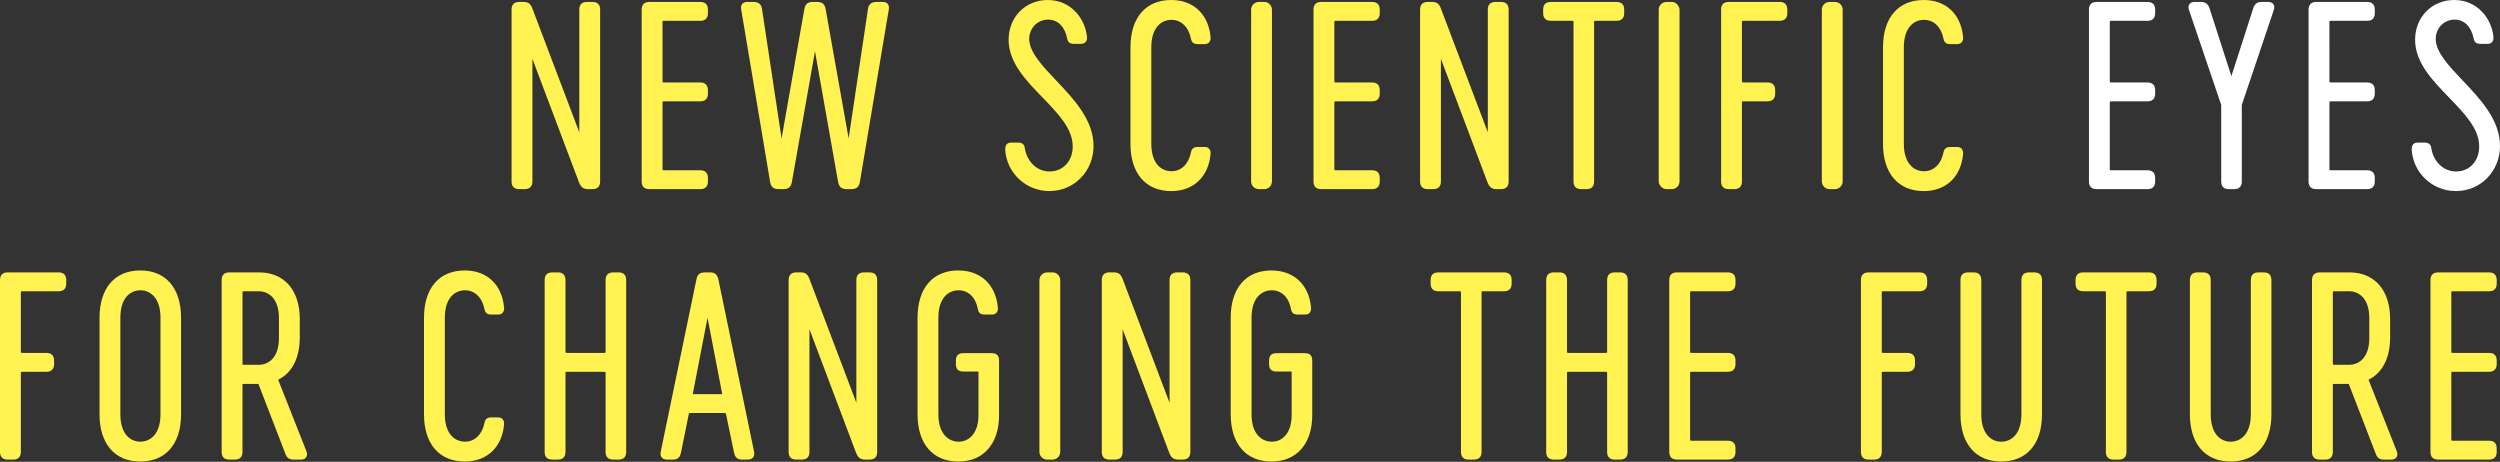
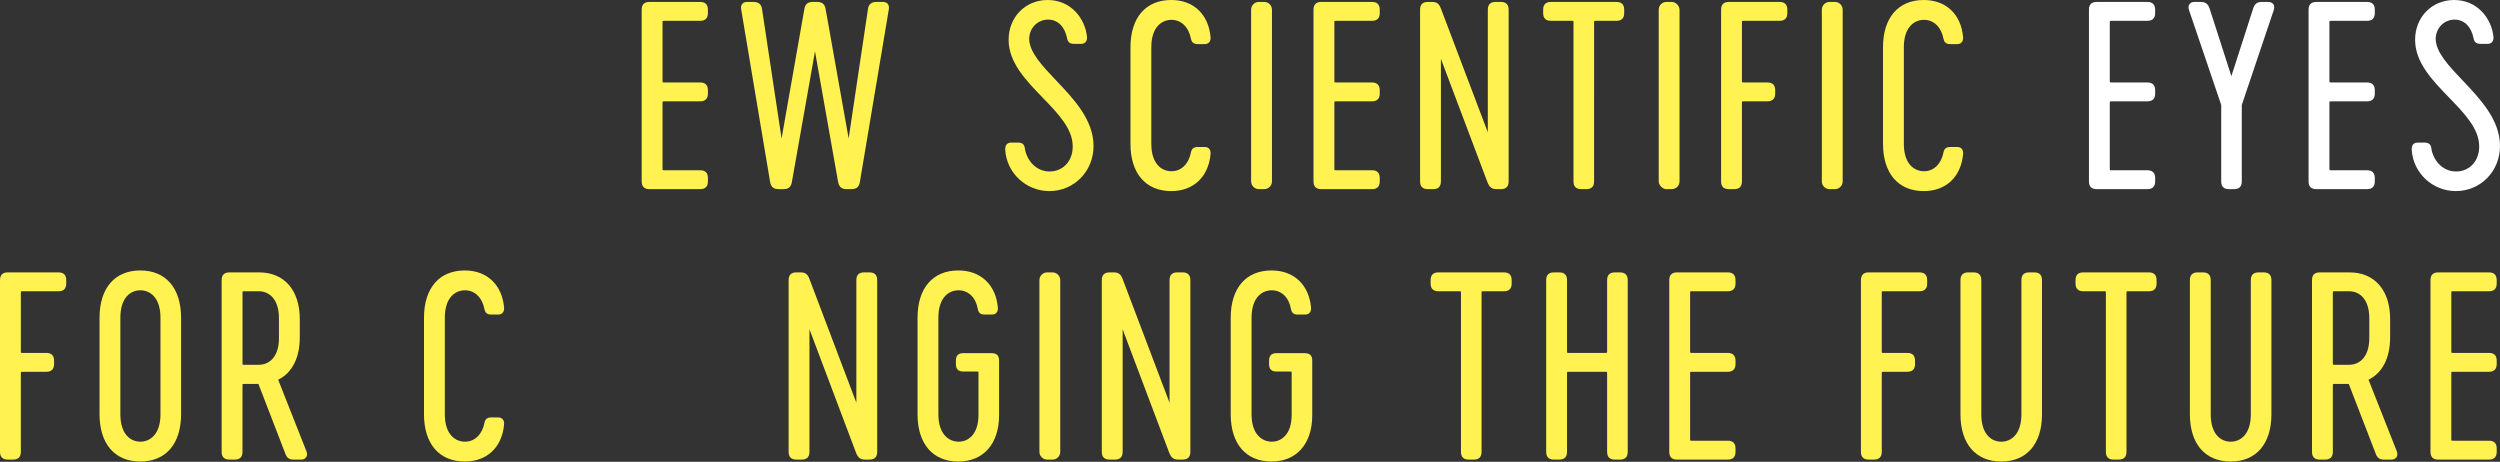
<svg xmlns="http://www.w3.org/2000/svg" id="text" viewBox="0 0 628 116">
  <rect x="0" y="0" width="628" height="116" fill="#333333" stroke="none" />
  <defs>
    <style>
      .cls-1 {
        fill: none;
      }

      .cls-2 {
        fill: #fff251;
      }

      .cls-3 {
        fill: #fff;
      }
    </style>
  </defs>
  <g>
    <g>
      <g>
        <path class="cls-3" d="M569.789.487h-1.586c-.894,0-1.783.206-2.217,1.68l-5.464,16.962-5.461-16.956c-.363-1.166-1.047-1.686-2.219-1.686h-1.585c-.722,0-1.091.309-1.273.568-.28.397-.308.915-.089,1.529l8.073,23.78v19.203c0,1.291.655,1.946,1.945,1.946h1.28c1.29,0,1.944-.655,1.944-1.946v-19.204l8.01-23.77c.222-.625.193-1.143-.086-1.54-.182-.258-.551-.567-1.272-.567Z" />
        <path class="cls-3" d="M539.431.487h-12.741c-1.292,0-1.947.654-1.947,1.945v43.136c0,1.291.655,1.946,1.947,1.946h12.741c1.272,0,1.945-.673,1.945-1.946v-.852c0-1.272-.673-1.945-1.945-1.945h-8.963c-.345,0-.443-.044-.442-.031-.009-.019-.051-.12-.051-.462v-16.328c0-.341.041-.443.031-.443h0c.019-.009.119-.05.462-.05h8.963c1.272,0,1.945-.673,1.945-1.945v-.854c0-1.271-.673-1.943-1.945-1.943h-8.963c-.348-0-.444-.042-.442-.031-.009-.018-.051-.119-.051-.461V5.722c0-.341.041-.442.031-.442.019-.009.119-.051.462-.051h8.963c1.272,0,1.945-.673,1.945-1.945v-.852c0-1.272-.673-1.945-1.945-1.945Z" />
        <path class="cls-3" d="M594.598.487h-12.741c-1.272,0-1.945.673-1.945,1.945v43.136c0,1.291.654,1.946,1.945,1.946h12.741c1.292,0,1.947-.655,1.947-1.946v-.852c0-1.291-.655-1.945-1.947-1.945h-8.96c-.343,0-.444-.037-.442-.031-.009-.019-.05-.121-.05-.462v-16.328c0-.341.04-.443.03-.443.02-.009.121-.05.462-.05h8.96c1.273,0,1.947-.673,1.947-1.945v-.854c0-1.271-.674-1.943-1.947-1.943h-8.96c-.338 0-.44-.04-.442-.031-.009-.019-.05-.12-.05-.462V5.722c0-.34.04-.442.031-.442.018-.01.12-.051.462-.051h8.96c1.292,0,1.947-.654,1.947-1.945v-.852c0-1.291-.655-1.945-1.947-1.945Z" />
        <path class="cls-3" d="M618.637,20.242c-3.466-3.65-6.74-7.097-6.792-10.438,0-2.736,2.091-4.879,4.761-4.879,2.413,0,4.199,1.779,4.774,4.764.182.918.703,1.328,1.687,1.328h1.83c.583,0,.923-.243,1.106-.448.295-.33.411-.796.346-1.384-.486-4.564-4.032-9.185-9.866-9.185-5.591,0-9.809,4.294-9.809,9.988,0,5.711,4.337,10.19,8.532,14.522,3.918,4.046,7.619,7.869,7.563,12.346,0,3.604-2.438,6.22-5.797,6.22-3.547,0-5.819-2.961-6.227-5.859-.091-.924-.662-1.393-1.697-1.393h-1.769c-1.456,0-1.456,1.326-1.455,1.801.342,5.817,5.212,10.374,11.088,10.374,6.218,0,11.089-4.975,11.089-11.327,0-6.573-4.974-11.81-9.363-16.432Z" />
      </g>
      <g>
        <path class="cls-2" d="M258.536,9.804c0-2.736,2.091-4.879,4.762-4.879,2.416,0,4.2,1.779,4.775,4.765.184.917.705,1.327,1.69,1.327h1.829c.583,0,.922-.243,1.105-.447.295-.329.412-.796.349-1.385-.488-4.564-4.035-9.185-9.87-9.185-5.593,0-9.812,4.294-9.812,9.988,0,5.71,4.338,10.19,8.534,14.521,3.919,4.047,7.621,7.87,7.564,12.347,0,3.604-2.438,6.22-5.799,6.22-3.548,0-5.822-2.961-6.23-5.861-.14-1.391-1.312-1.391-1.697-1.391h-1.768c-1.458,0-1.458,1.326-1.457,1.801.342,5.817,5.213,10.374,11.092,10.374,6.22,0,11.093-4.975,11.093-11.327,0-6.573-4.977-11.81-9.367-16.432-3.468-3.65-6.743-7.097-6.793-10.438Z" />
        <path class="cls-2" d="M294.276,4.985c2.455,0,4.331,1.825,4.897,4.768.184.917.705,1.326,1.69,1.326h1.768c.584,0,.925-.244,1.107-.449.296-.331.413-.797.348-1.374-.532-5.709-4.314-9.255-9.87-9.255-6.413,0-10.241,4.439-10.241,11.875v24.25c0,7.436,3.828,11.875,10.241,11.875,5.555,0,9.337-3.546,9.869-9.243.066-.59-.051-1.057-.347-1.387-.182-.204-.523-.448-1.107-.448h-1.768c-.985,0-1.505.409-1.69,1.332-.565,2.937-2.441,4.762-4.896,4.762-2.45,0-5.067-1.81-5.067-6.89V11.875c0-5.08,2.618-6.89,5.067-6.89Z" />
        <path class="cls-2" d="M221.741.487h-1.586c-1.259,0-1.974.606-2.122,1.786l-4.854,32.518-5.785-32.536c-.26-1.467-1.083-1.768-2.241-1.768h-.853c-1.156,0-1.981.301-2.24,1.768l-5.726,32.538-4.912-32.505c-.151-1.195-.865-1.801-2.124-1.801h-1.585c-.212,0-.857,0-1.259.486-.294.353-.374.851-.25,1.508l7.257,43.264c.26,1.467,1.083,1.768,2.24,1.768h.977c1.156,0,1.98-.301,2.24-1.769l5.809-32.85,5.818,32.886c.34,1.449,1.076,1.733,2.233,1.733h.974c1.158,0,1.982-.301,2.243-1.774l7.253-43.245c.126-.67.045-1.168-.247-1.521-.403-.486-1.047-.486-1.259-.486Z" />
        <path class="cls-2" d="M316.227.487h1.343c1.074,0,1.946.872,1.946,1.946v43.135c0,1.073-.871,1.945-1.945,1.945h-1.343c-1.075,0-1.947-.872-1.947-1.947V2.432c0-1.073.872-1.945,1.945-1.945Z" />
        <path class="cls-2" d="M175.882.487h-12.744c-1.291,0-1.946.654-1.946,1.945v43.136c0,1.291.656,1.945,1.946,1.945h12.744c1.292,0,1.947-.654,1.947-1.945v-.853c0-1.291-.655-1.945-1.947-1.945h-8.963c-.347,0-.447-.044-.444-.031-.009-.019-.05-.12-.05-.462v-16.328c0-.341.041-.442.031-.442h-.001c.019-.009.12-.051.463-.051h8.963c1.273,0,1.947-.673,1.947-1.945v-.854c0-1.271-.674-1.943-1.947-1.943h-8.963c-.349-0-.445-.042-.444-.031-.009-.018-.05-.119-.05-.461V5.722c0-.34.041-.442.031-.442.017-.009.118-.051.462-.051h8.963c1.292,0,1.947-.654,1.947-1.945v-.852c0-1.291-.655-1.945-1.947-1.945Z" />
-         <path class="cls-2" d="M148.808.487h-1.341c-1.291,0-1.946.654-1.946,1.945v30.797l-11.758-31.019c-.451-1.272-1.045-1.723-2.273-1.723h-1.038c-1.29,0-1.944.654-1.944,1.945v43.136c0,1.291.654,1.945,1.944,1.945h1.343c1.273,0,1.946-.673,1.946-1.945V14.779l11.709,31.043c.521,1.264,1.108,1.691,2.322,1.691h1.036c1.291,0,1.946-.654,1.946-1.945V2.432c0-1.291-.655-1.945-1.946-1.945Z" />
        <path class="cls-2" d="M377.026.487h-1.341c-1.292,0-1.947.654-1.947,1.945v30.797l-11.758-31.018c-.449-1.273-1.043-1.724-2.274-1.724h-1.036c-1.291,0-1.946.654-1.946,1.945v43.136c0,1.291.655,1.945,1.946,1.945h1.343c1.29,0,1.944-.654,1.944-1.945V14.779l11.709,31.043c.522,1.264,1.109,1.691,2.322,1.691h1.038c1.291,0,1.946-.654,1.946-1.945V2.432c0-1.291-.655-1.945-1.946-1.945Z" />
        <rect class="cls-2" x="416.668" y=".487" width="5.232" height="47.026" rx="1.945" ry="1.945" />
        <path class="cls-2" d="M447.031.487h-12.746c-1.291,0-1.945.654-1.945,1.945v43.136c0,1.291.654,1.945,1.945,1.945h1.343c1.29,0,1.945-.654,1.945-1.945v-19.618c0-.341.041-.442.031-.442h0c.019-.009.119-.051.463-.051h5.915c1.273,0,1.946-.673,1.946-1.945v-.854c0-1.289-.655-1.943-1.946-1.943h-5.915c-.35-0-.444-.042-.444-.031-.009-.018-.05-.118-.05-.461V5.722c0-.34.041-.442.031-.442.018-.009.119-.051.463-.051h8.964c1.29,0,1.944-.654,1.944-1.945v-.852c0-1.291-.654-1.945-1.944-1.945Z" />
        <path class="cls-2" d="M459.592.487h1.341c1.074,0,1.946.872,1.946,1.946v43.135c0,1.073-.871,1.945-1.945,1.945h-1.343c-1.074,0-1.946-.872-1.946-1.946V2.432c0-1.073.872-1.945,1.945-1.945Z" />
        <path class="cls-2" d="M406.052.487h-16.465c-1.291,0-1.946.654-1.946,1.945v.852c0,1.291.656,1.945,1.946,1.945h5.184c.338 0.0.445.045.442.031.009.019.05.12.05.462v39.847c0,1.291.656,1.945,1.947,1.945h1.28c1.292,0,1.947-.654,1.947-1.945V5.722c0-.34.04-.442.03-.442.019-.009.121-.05.462-.05h5.123c1.291,0,1.945-.654,1.945-1.945v-.852c0-1.291-.654-1.945-1.945-1.945Z" />
        <path class="cls-2" d="M344.644.487h-12.744c-1.291,0-1.946.654-1.946,1.945v43.136c0,1.291.656,1.945,1.946,1.945h12.744c1.292,0,1.947-.654,1.947-1.945v-.853c0-1.291-.655-1.945-1.947-1.945h-8.963c-.343,0-.444-.037-.442-.031-.009-.019-.05-.121-.05-.462v-16.328c0-.341.04-.443.03-.443.02-.009.121-.05.462-.05h8.963c1.273,0,1.947-.673,1.947-1.945v-.854c0-1.271-.674-1.943-1.947-1.943h-8.963c-.345,0-.442-.04-.442-.031-.009-.019-.05-.12-.05-.462V5.722c0-.34.04-.442.031-.442h-.001c.019-.01.121-.051.462-.051h8.963c1.292,0,1.947-.654,1.947-1.945v-.852c0-1.291-.655-1.945-1.947-1.945Z" />
        <path class="cls-2" d="M491.669,36.922h-1.769c-.984,0-1.505.409-1.69,1.332-.565,2.937-2.44,4.762-4.896,4.762-2.45,0-5.067-1.81-5.067-6.89V11.875c0-5.08,2.618-6.89,5.067-6.89,2.456,0,4.331,1.825,4.897,4.768.184.917.705,1.326,1.689,1.326h1.769c.583,0,.924-.244,1.107-.449.295-.331.412-.797.347-1.374-.532-5.709-4.314-9.255-9.87-9.255-6.411,0-10.239,4.439-10.239,11.875v24.25c0,7.436,3.828,11.875,10.239,11.875,5.556,0,9.338-3.546,9.87-9.243.066-.59-.051-1.056-.346-1.387-.183-.204-.524-.448-1.107-.448Z" />
      </g>
    </g>
    <rect class="cls-1" x="128.508" width="499.492" height="48" />
  </g>
  <g>
    <g>
      <path class="cls-2" d="M249.081,88.714h-7.074c-1.286,0-1.885.598-1.885,1.882v.854c0,1.285.599,1.883,1.885,1.883h3.232c.128,0,.381,0,.546.013.008.138.008.349.008.541v10.358c0,4.951-2.663,6.707-4.944,6.707-2.479,0-5.128-1.81-5.128-6.89v-24.25c0-5.08,2.618-6.89,5.067-6.89,2.47,0,4.323,1.798,4.835,4.693.177.982.682,1.401,1.69,1.401h1.891c.583,0,.923-.244,1.107-.449.295-.331.411-.797.347-1.374-.531-5.709-4.336-9.255-9.931-9.255-6.411,0-10.239,4.439-10.239,11.875v24.25c0,7.436,3.828,11.875,10.239,11.875,6.317,0,10.24-4.457,10.24-11.632v-13.709c0-1.284-.599-1.882-1.885-1.882Z" />
-       <path class="cls-2" d="M180.451,70.155c-.342-1.448-1.077-1.731-2.233-1.731h-1.036c-1.157,0-1.981.301-2.237,1.749l-8.963,43.258-.002.005c-.125.624-.038,1.125.261,1.488.286.349.725.526,1.305.526h1.525c1.136,0,1.75-.541,1.993-1.752l1.956-9.649c.031-.185.065-.247.061-.25.026-.013.13-.046.502-.046h8.234c.353,0,.449.029.46.031.005.006.05.064.108.291l2.012,9.621c.243,1.213.857,1.754,1.993,1.754h1.465c.579,0,1.018-.177,1.305-.526.298-.363.386-.864.261-1.493l-8.969-43.276ZM181.432,99.011l-7.416-.002,3.713-19.172,3.703,19.174Z" />
-       <path class="cls-2" d="M155.35,68.424h-1.28c-1.292,0-1.947.654-1.947,1.945v17.791c0,.341-.041.442-.031.442h0c-.018.009-.119.051-.462.051h-9.088c-.345,0-.445-.04-.442-.031-.009-.018-.05-.12-.05-.462v-17.791c0-1.291-.655-1.945-1.947-1.945h-1.341c-1.291,0-1.946.654-1.946,1.945v43.136c0,1.291.656,1.945,1.946,1.945h1.341c1.292,0,1.947-.654,1.947-1.945v-19.618c0-.341.04-.443.03-.443.02-.009.121-.05.462-.05h9.088c.345,0,.443.042.443.031.009.019.05.12.05.462v19.618c0,1.291.655,1.945,1.947,1.945h1.28c1.291,0,1.946-.654,1.946-1.945v-43.136c0-1.291-.656-1.945-1.946-1.945Z" />
      <path class="cls-2" d="M218.405,68.424h-1.341c-1.292,0-1.947.654-1.947,1.945v30.797l-11.758-31.019c-.451-1.272-1.045-1.723-2.273-1.723h-1.037c-1.292,0-1.946.654-1.946,1.945v43.136c0,1.291.655,1.945,1.946,1.945h1.341c1.292,0,1.947-.654,1.947-1.945v-30.789l11.71,31.042c.52,1.265,1.106,1.692,2.322,1.692h1.036c1.292,0,1.946-.654,1.946-1.945v-43.136c0-1.291-.655-1.945-1.946-1.945Z" />
      <path class="cls-2" d="M35.244,67.936c-6.412,0-10.24,4.439-10.24,11.875v24.25c0,7.436,3.828,11.875,10.24,11.875s10.24-4.439,10.24-11.875v-24.25c0-7.436-3.828-11.875-10.24-11.875ZM30.236,79.811c0-5.08,2.586-6.89,5.007-6.89,2.45,0,5.067,1.81,5.067,6.89v24.25c0,5.08-2.618,6.89-5.067,6.89-2.421,0-5.007-1.81-5.007-6.89v-24.25Z" />
      <path class="cls-2" d="M14.691,68.424H1.946c-1.292,0-1.946.654-1.946,1.945v43.136c0,1.291.655,1.945,1.946,1.945h1.341c1.292,0,1.947-.654,1.947-1.945v-19.618c0-.341.041-.443.031-.443.018-.009.12-.05.463-.05h5.916c1.272,0,1.944-.673,1.944-1.945v-.854c0-1.271-.672-1.943-1.944-1.943h-5.916c-.343,0-.442-.043-.444-.031-.009-.018-.05-.119-.05-.461v-14.502c0-.34.041-.442.031-.442h-.001c.018-.009.12-.051.463-.051h8.963c1.291,0,1.946-.654,1.946-1.945v-.852c0-1.291-.655-1.945-1.946-1.945Z" />
      <path class="cls-2" d="M69.879,95.389c3.505-1.735,5.424-5.485,5.424-10.641v-4.63c0-7.213-3.9-11.694-10.179-11.694h-7.501c-1.291,0-1.945.654-1.945,1.945v43.136c0,1.291.654,1.945,1.945,1.945h1.341c1.292,0,1.947-.654,1.947-1.945v-16.573c0-.356.03-.443.031-.442.017-.009.118-.051.462-.051h3.507l6.852,17.738c.345.868.968,1.272,1.959,1.272h1.952c.539,0,.977-.212,1.233-.598.274-.411.294-.956.055-1.533l-7.085-17.93ZM70.071,79.934v4.996c0,4.946-2.618,6.707-5.069,6.707h-3.596c-.306,0-.42-.033-.44-.033-.002,0-.003.001-.003.002-.009-.018-.05-.119-.05-.462v-17.486c0-.34.041-.442.031-.442.017-.009.119-.051.462-.051h3.596c2.451,0,5.069,1.778,5.069,6.768Z" />
      <path class="cls-2" d="M116.808,72.921c2.455,0,4.331,1.825,4.897,4.768.184.917.705,1.326,1.69,1.326h1.768c.584,0,.925-.244,1.108-.449.295-.331.412-.797.347-1.374-.531-5.709-4.312-9.255-9.87-9.255-6.412,0-10.24,4.439-10.24,11.875v24.25c0,7.436,3.828,11.875,10.24,11.875,5.558,0,9.339-3.546,9.87-9.243.066-.59-.051-1.057-.347-1.387-.182-.204-.523-.448-1.107-.448h-1.768c-.985,0-1.505.409-1.69,1.332-.565,2.937-2.441,4.762-4.896,4.762-2.45,0-5.069-1.81-5.069-6.89v-24.25c0-5.08,2.618-6.89,5.069-6.89Z" />
      <path class="cls-2" d="M568.634,68.424h-1.282c-1.29,0-1.945.654-1.945,1.945v33.693c0,5.08-2.618,6.89-5.067,6.89-2.421,0-5.007-1.81-5.007-6.89v-33.693c0-1.291-.655-1.945-1.946-1.945h-1.343c-1.291,0-1.945.654-1.945,1.945v33.693c0,7.436,3.828,11.875,10.24,11.875s10.238-4.439,10.238-11.875v-33.693c0-1.291-.654-1.945-1.944-1.945Z" />
      <path class="cls-2" d="M511.004,68.424h-1.28c-1.291,0-1.946.654-1.946,1.945v33.693c0,5.08-2.618,6.89-5.067,6.89-2.421,0-5.008-1.81-5.008-6.89v-33.693c0-1.291-.654-1.945-1.945-1.945h-1.341c-1.292,0-1.947.654-1.947,1.945v33.693c0,7.436,3.828,11.875,10.241,11.875s10.239-4.439,10.239-11.875v-33.693c0-1.291-.655-1.945-1.946-1.945Z" />
      <path class="cls-2" d="M482.159,68.424h-12.745c-1.291,0-1.946.654-1.946,1.945v43.136c0,1.291.655,1.945,1.946,1.945h1.343c1.272,0,1.944-.673,1.944-1.945v-19.618c0-.341.041-.442.031-.442h0c.019-.009.119-.051.463-.051h5.916c1.273,0,1.945-.673,1.945-1.945v-.854c0-1.289-.655-1.943-1.945-1.943h-5.916c-.35,0-.442-.042-.444-.031-.009-.018-.051-.118-.051-.461v-14.502c0-.34.041-.442.031-.442.019-.009.119-.051.463-.051h8.964c1.292,0,1.946-.654,1.946-1.945v-.852c0-1.291-.655-1.945-1.946-1.945Z" />
      <path class="cls-2" d="M539.788,68.424h-16.467c-1.29,0-1.944.654-1.944,1.945v.852c0,1.291.654,1.945,1.944,1.945h5.185c.349,0,.441.041.443.031.009.018.051.119.051.461v39.847c0,1.291.654,1.945,1.945,1.945h1.281c1.291,0,1.946-.654,1.946-1.945v-39.847c0-.34.041-.442.031-.442.017-.009.118-.051.463-.051h5.122c1.291,0,1.946-.654,1.946-1.945v-.852c0-1.291-.655-1.945-1.946-1.945Z" />
      <path class="cls-2" d="M615.799,73.216c.02-.01.121-.051.462-.051h8.966c1.29,0,1.945-.654,1.945-1.945v-.852c0-1.291-.655-1.945-1.945-1.945h-12.746c-1.291,0-1.946.654-1.946,1.945v43.136c0,1.291.656,1.945,1.946,1.945h12.746c1.29,0,1.945-.654,1.945-1.945v-.853c0-1.29-.655-1.945-1.945-1.945h-8.966c-.343,0-.443-.037-.442-.031-.009-.019-.05-.121-.05-.462v-16.328c0-.341.04-.443.03-.443.02-.009.121-.05.462-.05h8.966c1.273,0,1.945-.673,1.945-1.945v-.854c0-1.289-.655-1.943-1.945-1.943h-8.966c-.338 0-.44-.04-.442-.031-.009-.018-.05-.12-.05-.462v-14.502c0-.34.04-.442.031-.442Z" />
      <path class="cls-2" d="M594.974,95.389c3.506-1.736,5.426-5.485,5.426-10.641v-4.63c0-7.213-3.9-11.694-10.179-11.694h-7.501c-1.292,0-1.947.654-1.947,1.945v43.136c0,1.291.656,1.945,1.947,1.945h1.341c1.292,0,1.946-.654,1.946-1.945v-16.573c0-.341.041-.443.031-.443.019-.009.12-.05.462-.05h3.509l6.851,17.74c.348.867.97,1.27,1.96,1.27h1.952c.538,0,.976-.212,1.232-.596.275-.412.294-.959.054-1.54l-7.084-17.925ZM586.5,73.166h3.599c2.45,0,5.067,1.778,5.067,6.768v4.996c0,4.946-2.618,6.707-5.067,6.707h-3.599c-.303,0-.418-.032-.438-.032-.003,0-.004.001-.004.002-.009-.019-.05-.121-.05-.462v-17.486c0-.34.04-.442.031-.442v0c.019-.01.121-.051.462-.051Z" />
      <path class="cls-2" d="M377.786,68.424h-16.467c-1.291,0-1.945.654-1.945,1.945v.852c0,1.291.654,1.945,1.945,1.945h5.184c.349,0,.444.041.444.031.009.018.051.119.051.461v39.847c0,1.291.654,1.945,1.945,1.945h1.281c1.291,0,1.946-.654,1.946-1.945v-39.847c0-.354.031-.434.031-.442.018-.009.12-.051.463-.051h5.123c1.291,0,1.945-.654,1.945-1.945v-.852c0-1.291-.654-1.945-1.945-1.945Z" />
      <path class="cls-2" d="M434.012,68.424h-12.745c-1.291,0-1.945.654-1.945,1.945v43.136c0,1.291.654,1.945,1.945,1.945h12.745c1.292,0,1.947-.654,1.947-1.945v-.853c0-1.29-.655-1.945-1.947-1.945h-8.963c-.346,0-.448-.044-.444-.031-.009-.019-.05-.121-.05-.462v-16.328c0-.341.041-.443.031-.443.018-.009.12-.05.463-.05h8.963c1.273,0,1.947-.673,1.947-1.945v-.854c0-1.271-.674-1.943-1.947-1.943h-8.963c-.342,0-.448-.043-.444-.031-.009-.018-.05-.119-.05-.461v-14.502c0-.34.041-.442.031-.442h-.001c.018-.009.12-.051.463-.051h8.963c1.292,0,1.947-.654,1.947-1.945v-.852c0-1.291-.655-1.945-1.947-1.945Z" />
      <path class="cls-2" d="M327.749,88.714h-7.073c-1.287,0-1.885.598-1.885,1.882v.854c0,1.285.598,1.883,1.885,1.883h3.232c.127,0,.381,0,.545.013.009.138.009.349.009.541v10.358c0,4.951-2.664,6.707-4.945,6.707-2.479,0-5.128-1.81-5.128-6.89v-24.25c0-5.08,2.618-6.89,5.067-6.89,2.47,0,4.323,1.798,4.836,4.694.178.981.683,1.4,1.69,1.4h1.891c.583,0,.924-.244,1.107-.449.295-.331.412-.797.347-1.374-.531-5.709-4.335-9.255-9.931-9.255-6.412,0-10.24,4.439-10.24,11.875v24.25c0,7.436,3.828,11.875,10.24,11.875,6.316,0,10.24-4.457,10.24-11.632v-13.709c0-1.284-.6-1.882-1.886-1.882Z" />
      <path class="cls-2" d="M297.074,68.424h-1.341c-1.291,0-1.945.654-1.945,1.945v30.801l-11.759-31.023c-.451-1.272-1.045-1.723-2.273-1.723h-1.038c-1.291,0-1.946.654-1.946,1.945v43.136c0,1.291.656,1.945,1.946,1.945h1.341c1.292,0,1.947-.654,1.947-1.945v-30.789l11.71,31.042c.52,1.265,1.105,1.692,2.322,1.692h1.035c1.292,0,1.947-.654,1.947-1.945v-43.136c0-1.291-.655-1.945-1.947-1.945Z" />
      <path class="cls-2" d="M263.046,68.424h1.343c1.074,0,1.946.872,1.946,1.946v43.136c0,1.073-.871,1.945-1.945,1.945h-1.342c-1.075,0-1.947-.872-1.947-1.947v-43.134c0-1.073.872-1.945,1.945-1.945Z" />
      <path class="cls-2" d="M406.935,68.424h-1.28c-1.292,0-1.947.654-1.947,1.945v17.791c0,.34-.04.442-.031.442h.001c-.019.009-.121.051-.462.051h-9.088c-.347-0-.442-.038-.442-.031-.009-.018-.051-.119-.051-.461v-17.791c0-1.291-.655-1.945-1.946-1.945h-1.341c-1.292,0-1.946.654-1.946,1.945v43.136c0,1.291.655,1.945,1.946,1.945h1.341c1.292,0,1.946-.654,1.946-1.945v-19.618c0-.341.041-.443.031-.443.019-.009.119-.05.462-.05h9.088c.344,0,.443.039.442.031.009.019.05.121.05.462v19.618c0,1.291.656,1.945,1.947,1.945h1.28c1.292,0,1.947-.654,1.947-1.945v-43.136c0-1.291-.656-1.945-1.947-1.945Z" />
    </g>
    <rect class="cls-1" y="67.936" width="628" height="48.063" />
  </g>
</svg>